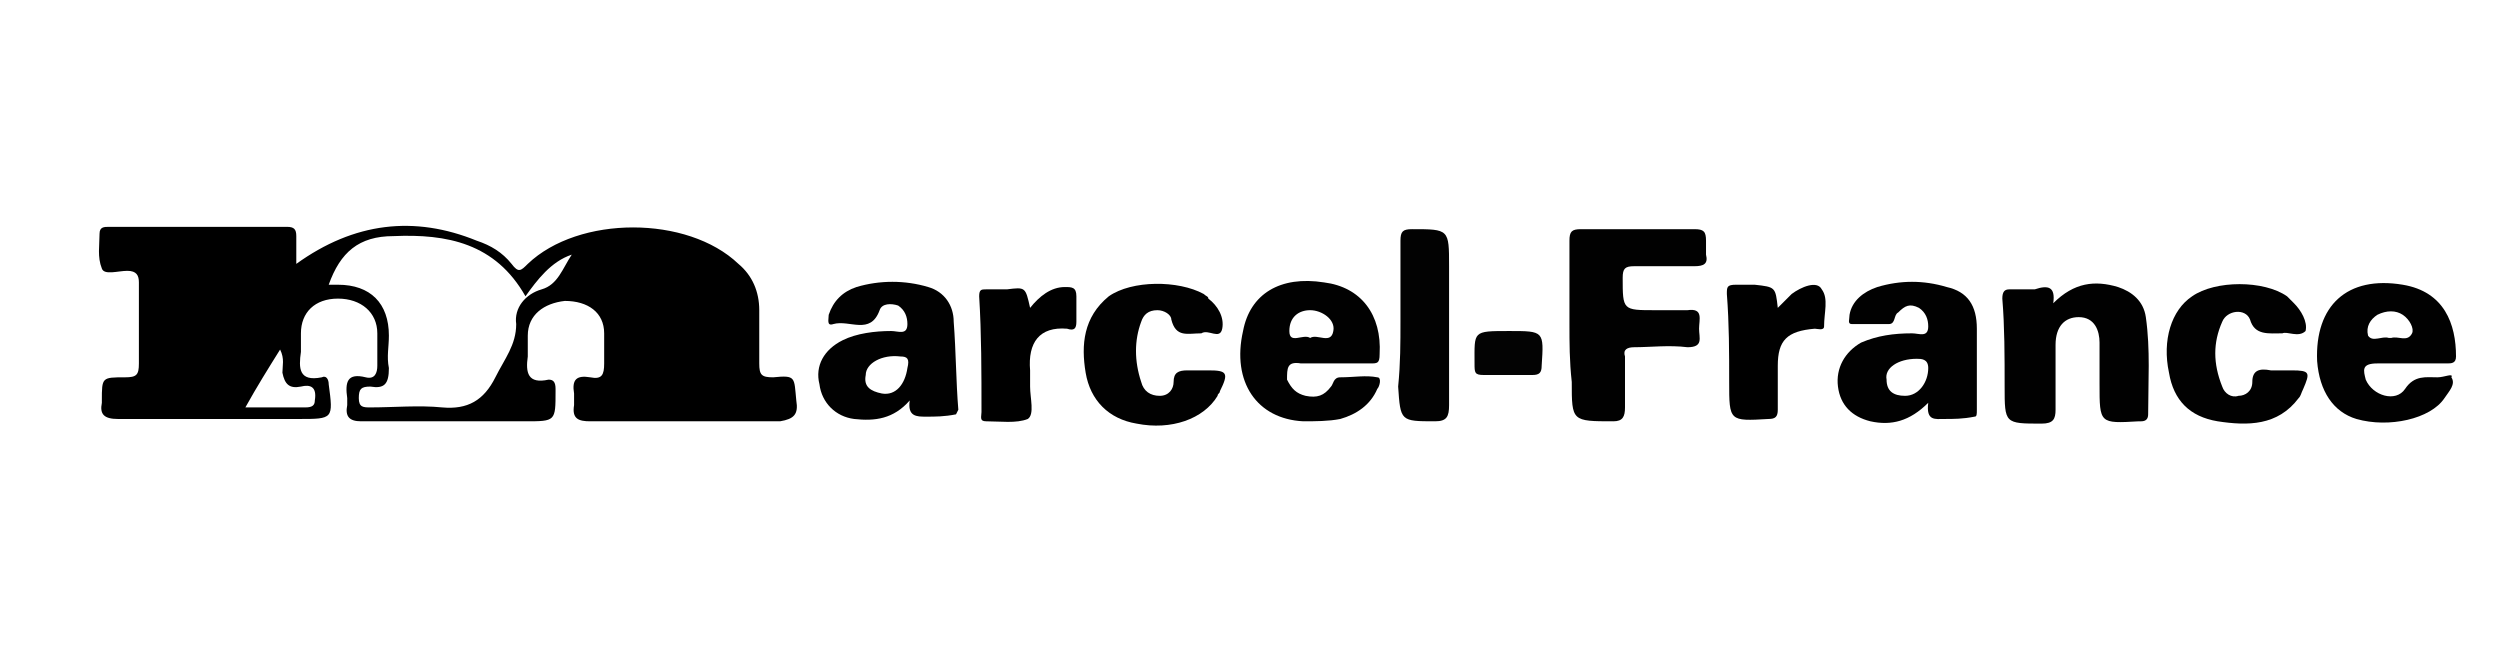
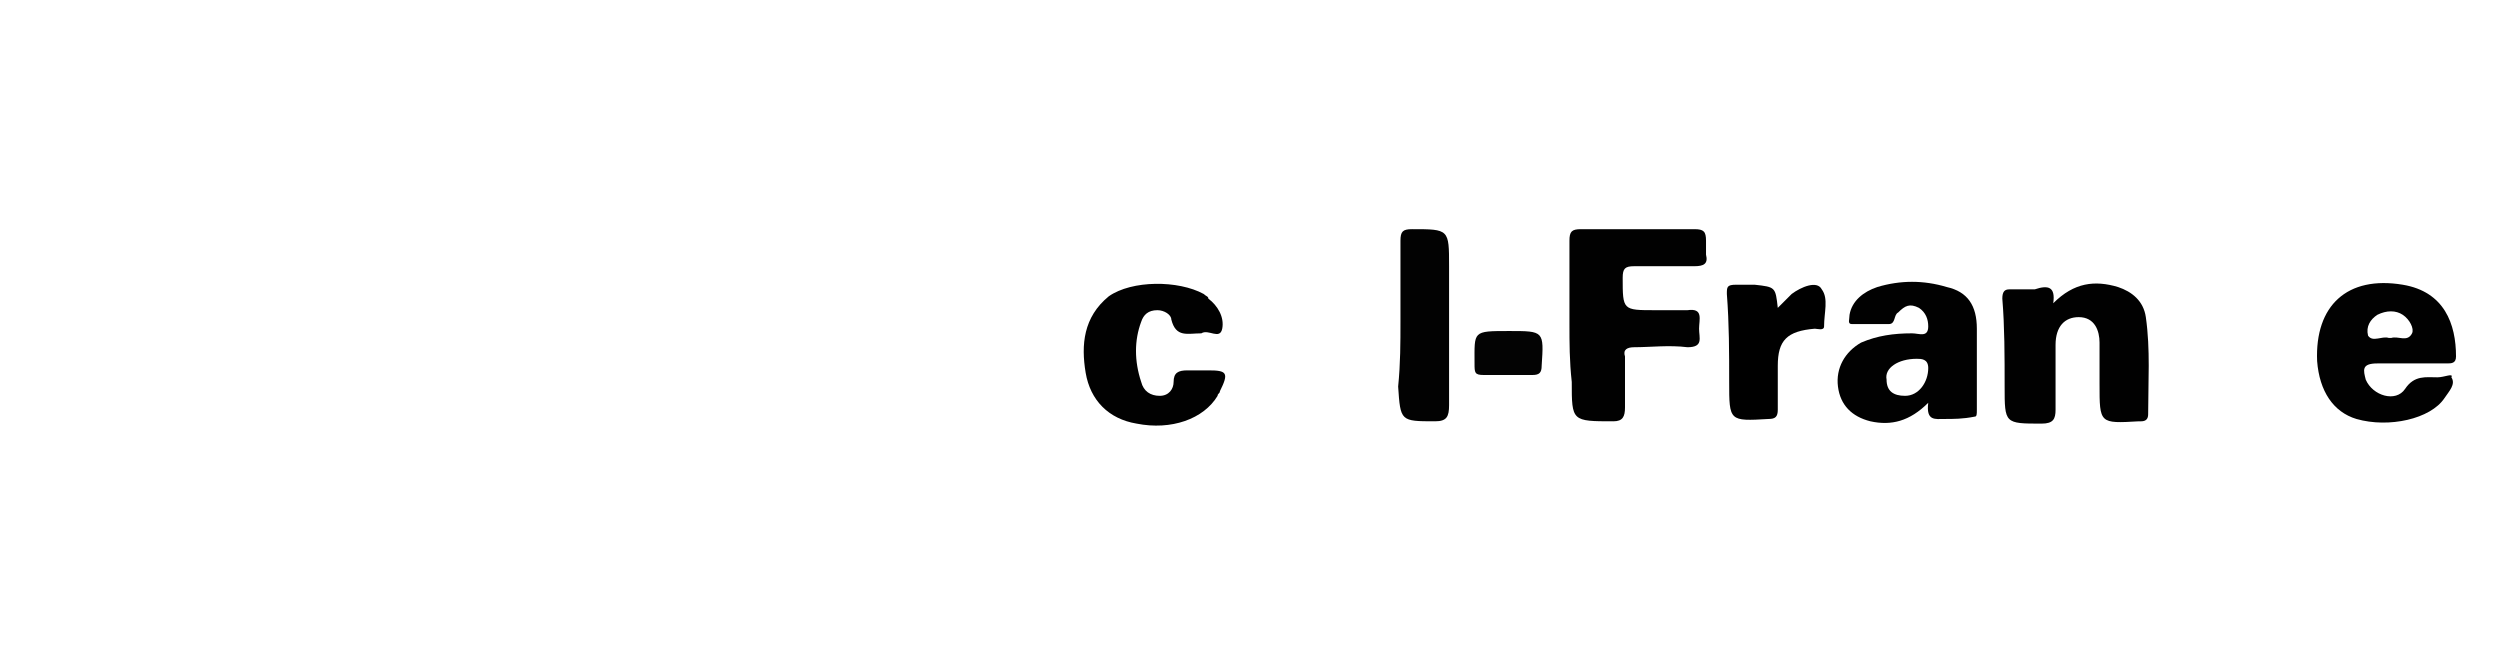
<svg xmlns="http://www.w3.org/2000/svg" version="1.1" id="Capa_1" x="0px" y="0px" viewBox="0 0 108 28" style="enable-background:new 0 0 108 28;" xml:space="preserve">
  <style type="text/css">
	.st0{fill:#010101;}
	.st1{fill:#020202;}
	.st2{fill:#030303;}
</style>
  <g>
-     <path d="M34.4,17.3c-0.1-1,0-1.1-1-1c-0.5,0-0.6-0.1-0.6-0.6c0-0.8,0-1.5,0-2.3c0-0.8-0.3-1.5-0.9-2c-2.2-2.1-6.9-2.1-9.1,0   c-0.3,0.3-0.4,0.4-0.7,0c-0.4-0.5-0.9-0.8-1.5-1c-2.7-1.1-5.3-0.8-7.8,1c0-0.4,0-0.8,0-1.2c0-0.3-0.1-0.4-0.4-0.4   c-2.6,0-5.2,0-7.7,0c-0.2,0-0.4,0-0.4,0.3c0,0.5-0.1,1,0.1,1.5c0.1,0.3,0.7,0.1,1.1,0.1c0.4,0,0.5,0.2,0.5,0.5c0,1.2,0,2.3,0,3.5   c0,0.5-0.1,0.6-0.6,0.6c-1,0-1,0-1,1c0,0,0,0.1,0,0.1c-0.1,0.5,0.1,0.7,0.7,0.7c2.6,0,5.2,0,7.8,0c1.5,0,1.5,0,1.3-1.5   c0-0.2-0.1-0.4-0.3-0.3c-1,0.2-1-0.4-0.9-1.1c0-0.3,0-0.5,0-0.8c0-0.9,0.6-1.5,1.6-1.5c1,0,1.7,0.6,1.7,1.5c0,0.5,0,0.9,0,1.4   c0,0.3-0.1,0.6-0.5,0.5c-0.8-0.2-0.9,0.2-0.8,0.9c0,0.1,0,0.2,0,0.3c-0.1,0.5,0.1,0.7,0.6,0.7c2.4,0,4.7,0,7.1,0   c1.3,0,1.3,0,1.3-1.3c0,0,0-0.1,0-0.1c0-0.3-0.1-0.4-0.3-0.4c-0.9,0.2-1-0.3-0.9-1c0-0.3,0-0.6,0-0.9c0-0.9,0.7-1.4,1.6-1.5   c1,0,1.7,0.5,1.7,1.4c0,0.4,0,0.9,0,1.3c0,0.5-0.1,0.7-0.6,0.6c-0.6-0.1-0.8,0.1-0.7,0.7c0,0.2,0,0.3,0,0.5   c-0.1,0.6,0.2,0.7,0.7,0.7c2.7,0,5.5,0,8.2,0C34.3,18.1,34.5,17.9,34.4,17.3z M13,16.7c0.4-0.1,0.7,0,0.6,0.6   c0,0.2-0.1,0.3-0.4,0.3c-0.8,0-1.6,0-2.6,0c0.5-0.9,1-1.7,1.5-2.5c0.2,0.4,0.1,0.7,0.1,1C12.3,16.6,12.5,16.8,13,16.7z M23.4,12.5   c-0.7,0.2-1.2,0.8-1.1,1.5c0,0.9-0.5,1.5-0.9,2.3c-0.5,1-1.2,1.4-2.3,1.3c-1-0.1-2.1,0-3.1,0c-0.3,0-0.5,0-0.5-0.4   c0-0.4,0.1-0.5,0.5-0.5c0.6,0.1,0.8-0.1,0.8-0.8c-0.1-0.5,0-0.9,0-1.4c0-1.4-0.8-2.2-2.2-2.2c-0.1,0-0.3,0-0.4,0   c0.5-1.4,1.3-2.1,2.8-2.1c2.3-0.1,4.4,0.3,5.7,2.6c0.5-0.7,1.1-1.5,2-1.8C24.3,11.6,24.1,12.3,23.4,12.5z" />
    <path class="st0" d="M67.8,14c0-1.2,0-2.4,0-3.6c0-0.4,0.1-0.5,0.5-0.5c1.6,0,3.3,0,4.9,0c0.4,0,0.5,0.1,0.5,0.5c0,0.2,0,0.4,0,0.6   c0.1,0.4-0.1,0.5-0.5,0.5c-0.9,0-1.7,0-2.6,0c-0.4,0-0.5,0.1-0.5,0.5c0,1.4,0,1.4,1.4,1.4c0.5,0,1,0,1.4,0c0.7-0.1,0.5,0.4,0.5,0.8   c0,0.4,0.2,0.8-0.5,0.8c-0.8-0.1-1.6,0-2.3,0c-0.3,0-0.5,0.1-0.4,0.4c0,0.7,0,1.5,0,2.2c0,0.4-0.1,0.6-0.5,0.6   c-1.8,0-1.8,0-1.8-1.7C67.8,15.6,67.8,14.8,67.8,14z" />
    <path class="st0" d="M88.7,13.1c0.9-0.9,1.8-1,2.8-0.7c0.6,0.2,1.1,0.6,1.2,1.3c0.2,1.4,0.1,2.8,0.1,4.2c0,0.2-0.1,0.3-0.3,0.3   c0,0-0.1,0-0.1,0c-1.7,0.1-1.7,0.1-1.7-1.6c0-0.6,0-1.2,0-1.8c0-0.5-0.2-1.1-0.9-1.1c-0.6,0-1,0.4-1,1.2c0,0.9,0,1.9,0,2.8   c0,0.4-0.1,0.6-0.6,0.6c-1.6,0-1.6,0-1.6-1.6c0-1.3,0-2.6-0.1-3.8c0-0.3,0.1-0.4,0.3-0.4c0.4,0,0.8,0,1.1,0   C88.5,12.3,88.8,12.4,88.7,13.1z" />
    <path class="st0" d="M85.4,17.7c0-1.2,0-2.3,0-3.5c0-1-0.4-1.6-1.3-1.8c-1-0.3-2-0.3-3,0c-0.6,0.2-1.1,0.6-1.2,1.2   c0,0.2-0.1,0.4,0.1,0.4c0.5,0,1.1,0,1.6,0c0.3,0,0.2-0.4,0.4-0.5c0.3-0.3,0.5-0.4,0.9-0.2c0.3,0.2,0.4,0.5,0.4,0.8   c0,0.5-0.4,0.3-0.7,0.3c-0.8,0-1.5,0.1-2.2,0.4c-0.7,0.4-1.1,1.1-1,1.9c0.1,0.8,0.6,1.3,1.4,1.5c0.9,0.2,1.7,0,2.5-0.8   c-0.1,0.8,0.3,0.7,0.7,0.7c0.4,0,0.8,0,1.3-0.1C85.4,18,85.4,17.9,85.4,17.7z M82.3,17.1c-0.5,0-0.8-0.2-0.8-0.7   c-0.1-0.5,0.5-0.9,1.3-0.9c0.2,0,0.5,0,0.5,0.4C83.3,16.5,82.9,17.1,82.3,17.1z" />
-     <path class="st0" d="M41.2,13.9c0-0.7-0.4-1.3-1.1-1.5c-1-0.3-2.1-0.3-3.1,0c-0.6,0.2-1,0.6-1.2,1.2c0,0.2-0.1,0.5,0.2,0.4   c0.7-0.2,1.6,0.5,2-0.6c0.1-0.3,0.5-0.3,0.8-0.2c0.3,0.2,0.4,0.5,0.4,0.8c0,0.5-0.4,0.3-0.7,0.3c-0.7,0-1.5,0.1-2.1,0.4   c-0.8,0.4-1.2,1.1-1,1.9c0.1,0.8,0.7,1.4,1.5,1.5c0.9,0.1,1.7,0,2.4-0.8c-0.1,0.7,0.3,0.7,0.7,0.7c0.4,0,0.8,0,1.3-0.1   c0,0,0.1-0.2,0.1-0.2C41.3,16.5,41.3,15.2,41.2,13.9z M39.2,15.9c-0.1,0.7-0.5,1.2-1.1,1.1c-0.5-0.1-0.8-0.3-0.7-0.8   c0-0.5,0.7-0.9,1.5-0.8C39.2,15.4,39.3,15.5,39.2,15.9z" />
    <path class="st0" d="M105.3,16.3c-0.5,0-1-0.1-1.4,0.5c-0.4,0.6-1.4,0.3-1.7-0.4c-0.1-0.4-0.2-0.7,0.5-0.7c0.5,0,0.9,0,1.4,0   c0.5,0,1.1,0,1.6,0c0.2,0,0.4,0,0.4-0.3c0-1.4-0.5-2.8-2.3-3.1c-2.4-0.4-3.8,0.9-3.7,3.3c0.1,1.3,0.7,2.2,1.7,2.5   c1.4,0.4,3.2,0,3.8-0.9c0.2-0.3,0.5-0.6,0.3-0.9C106,16.1,105.6,16.3,105.3,16.3z M102.7,13.6c0.4-0.2,0.8-0.2,1.1,0   c0.3,0.2,0.5,0.6,0.4,0.8c-0.2,0.4-0.6,0.1-0.9,0.2c-0.1,0-0.1,0-0.1,0c-0.3-0.1-0.7,0.2-0.9-0.1C102.2,14.1,102.4,13.8,102.7,13.6   z" />
-     <path class="st0" d="M56.2,15.7c0.5,0,0.9,0,1.4,0c0.5,0,1.1,0,1.6,0c0.3,0,0.4,0,0.4-0.4c0.1-1.7-0.8-2.9-2.4-3.1   c-1.9-0.3-3.2,0.5-3.5,2.1c-0.5,2.2,0.6,3.8,2.6,3.9c0.5,0,1.1,0,1.6-0.1c0.7-0.2,1.3-0.6,1.6-1.3c0.1-0.1,0.2-0.5,0-0.5   c-0.5-0.1-1,0-1.6,0c-0.3,0-0.3,0.3-0.4,0.4c-0.3,0.4-0.6,0.5-1.1,0.4c-0.4-0.1-0.6-0.3-0.8-0.7C55.6,15.9,55.6,15.6,56.2,15.7z    M56.6,13.4c0.5,0,1.1,0.4,1,0.9c-0.1,0.6-0.7,0.1-1,0.3c-0.3-0.2-0.9,0.3-0.9-0.3C55.7,13.7,56.1,13.4,56.6,13.4z" />
    <path class="st0" d="M51.9,14.4c-0.6,0-1.1,0.2-1.3-0.6c0-0.2-0.3-0.4-0.6-0.4c-0.4,0-0.6,0.2-0.7,0.5c-0.3,0.8-0.3,1.7,0,2.6   c0.1,0.4,0.4,0.6,0.8,0.6c0.4,0,0.6-0.3,0.6-0.6c0-0.4,0.2-0.5,0.6-0.5c0.3,0,0.6,0,0.9,0c0.8,0,0.9,0.1,0.5,0.9   c0,0.1-0.1,0.1-0.1,0.2c-0.6,1-2,1.5-3.5,1.2c-1.2-0.2-2-1-2.2-2.2c-0.2-1.2-0.1-2.4,1-3.3c1-0.7,3-0.7,4.1-0.1   c0.1,0.1,0.2,0.1,0.2,0.2c0.4,0.3,0.7,0.8,0.6,1.3C52.7,14.7,52.2,14.2,51.9,14.4z" />
-     <path class="st0" d="M98.6,14.4c-0.6,0-1.2,0.1-1.4-0.6c-0.2-0.5-1-0.4-1.2,0.1c-0.4,0.9-0.4,1.8,0,2.8c0.1,0.3,0.4,0.5,0.7,0.4   c0.3,0,0.6-0.2,0.6-0.6c0-0.5,0.3-0.6,0.8-0.5c0.3,0,0.6,0,0.9,0c0.8,0,0.8,0.1,0.5,0.8c-0.1,0.2-0.1,0.3-0.2,0.4   c-0.9,1.2-2.2,1.2-3.5,1c-1.2-0.2-1.9-0.9-2.1-2.1c-0.3-1.4,0.1-2.7,1-3.3c1-0.7,3.1-0.7,4.1,0c0.1,0.1,0.2,0.2,0.3,0.3   c0.3,0.3,0.6,0.8,0.5,1.2C99.3,14.6,98.8,14.3,98.6,14.4z" />
    <path class="st1" d="M60.5,13.9c0-1.2,0-2.4,0-3.5c0-0.4,0.1-0.5,0.5-0.5c1.6,0,1.6,0,1.6,1.6c0,2,0,4,0,6c0,0.5-0.1,0.7-0.6,0.7   c-1.5,0-1.5,0-1.6-1.5C60.5,15.7,60.5,14.8,60.5,13.9z" />
-     <path d="M44.5,13.3c0.4-0.5,0.9-0.9,1.5-0.9c0.3,0,0.5,0,0.5,0.4c0,0.4,0,0.7,0,1.1c0,0.3-0.1,0.4-0.4,0.3   c-1.2-0.1-1.7,0.6-1.6,1.8c0,0.2,0,0.5,0,0.7c0,0.5,0.2,1.2-0.1,1.4c-0.5,0.2-1.2,0.1-1.8,0.1c-0.3,0-0.2-0.2-0.2-0.4   c0-1.7,0-3.4-0.1-5c0-0.3,0.1-0.3,0.3-0.3c0.3,0,0.6,0,0.9,0C44.3,12.4,44.3,12.4,44.5,13.3z" />
    <path d="M76.8,13.3c0.2-0.2,0.4-0.4,0.6-0.6c0.4-0.3,1.1-0.6,1.3-0.2c0.3,0.4,0.1,1,0.1,1.6c0,0.2-0.3,0.1-0.4,0.1   c-1.2,0.1-1.6,0.5-1.6,1.6c0,0.6,0,1.3,0,1.9c0,0.3-0.1,0.4-0.4,0.4c-1.7,0.1-1.7,0.1-1.7-1.6c0-1.3,0-2.5-0.1-3.8   c0-0.3,0-0.4,0.4-0.4c0.3,0,0.6,0,0.8,0C76.7,12.4,76.7,12.4,76.8,13.3z" />
    <path class="st2" d="M65.2,14.3c1.5,0,1.5,0,1.4,1.5c0,0.3-0.1,0.4-0.4,0.4c-0.7,0-1.4,0-2.1,0c-0.4,0-0.4-0.1-0.4-0.5   C63.7,14.3,63.6,14.3,65.2,14.3z" />
  </g>
</svg>